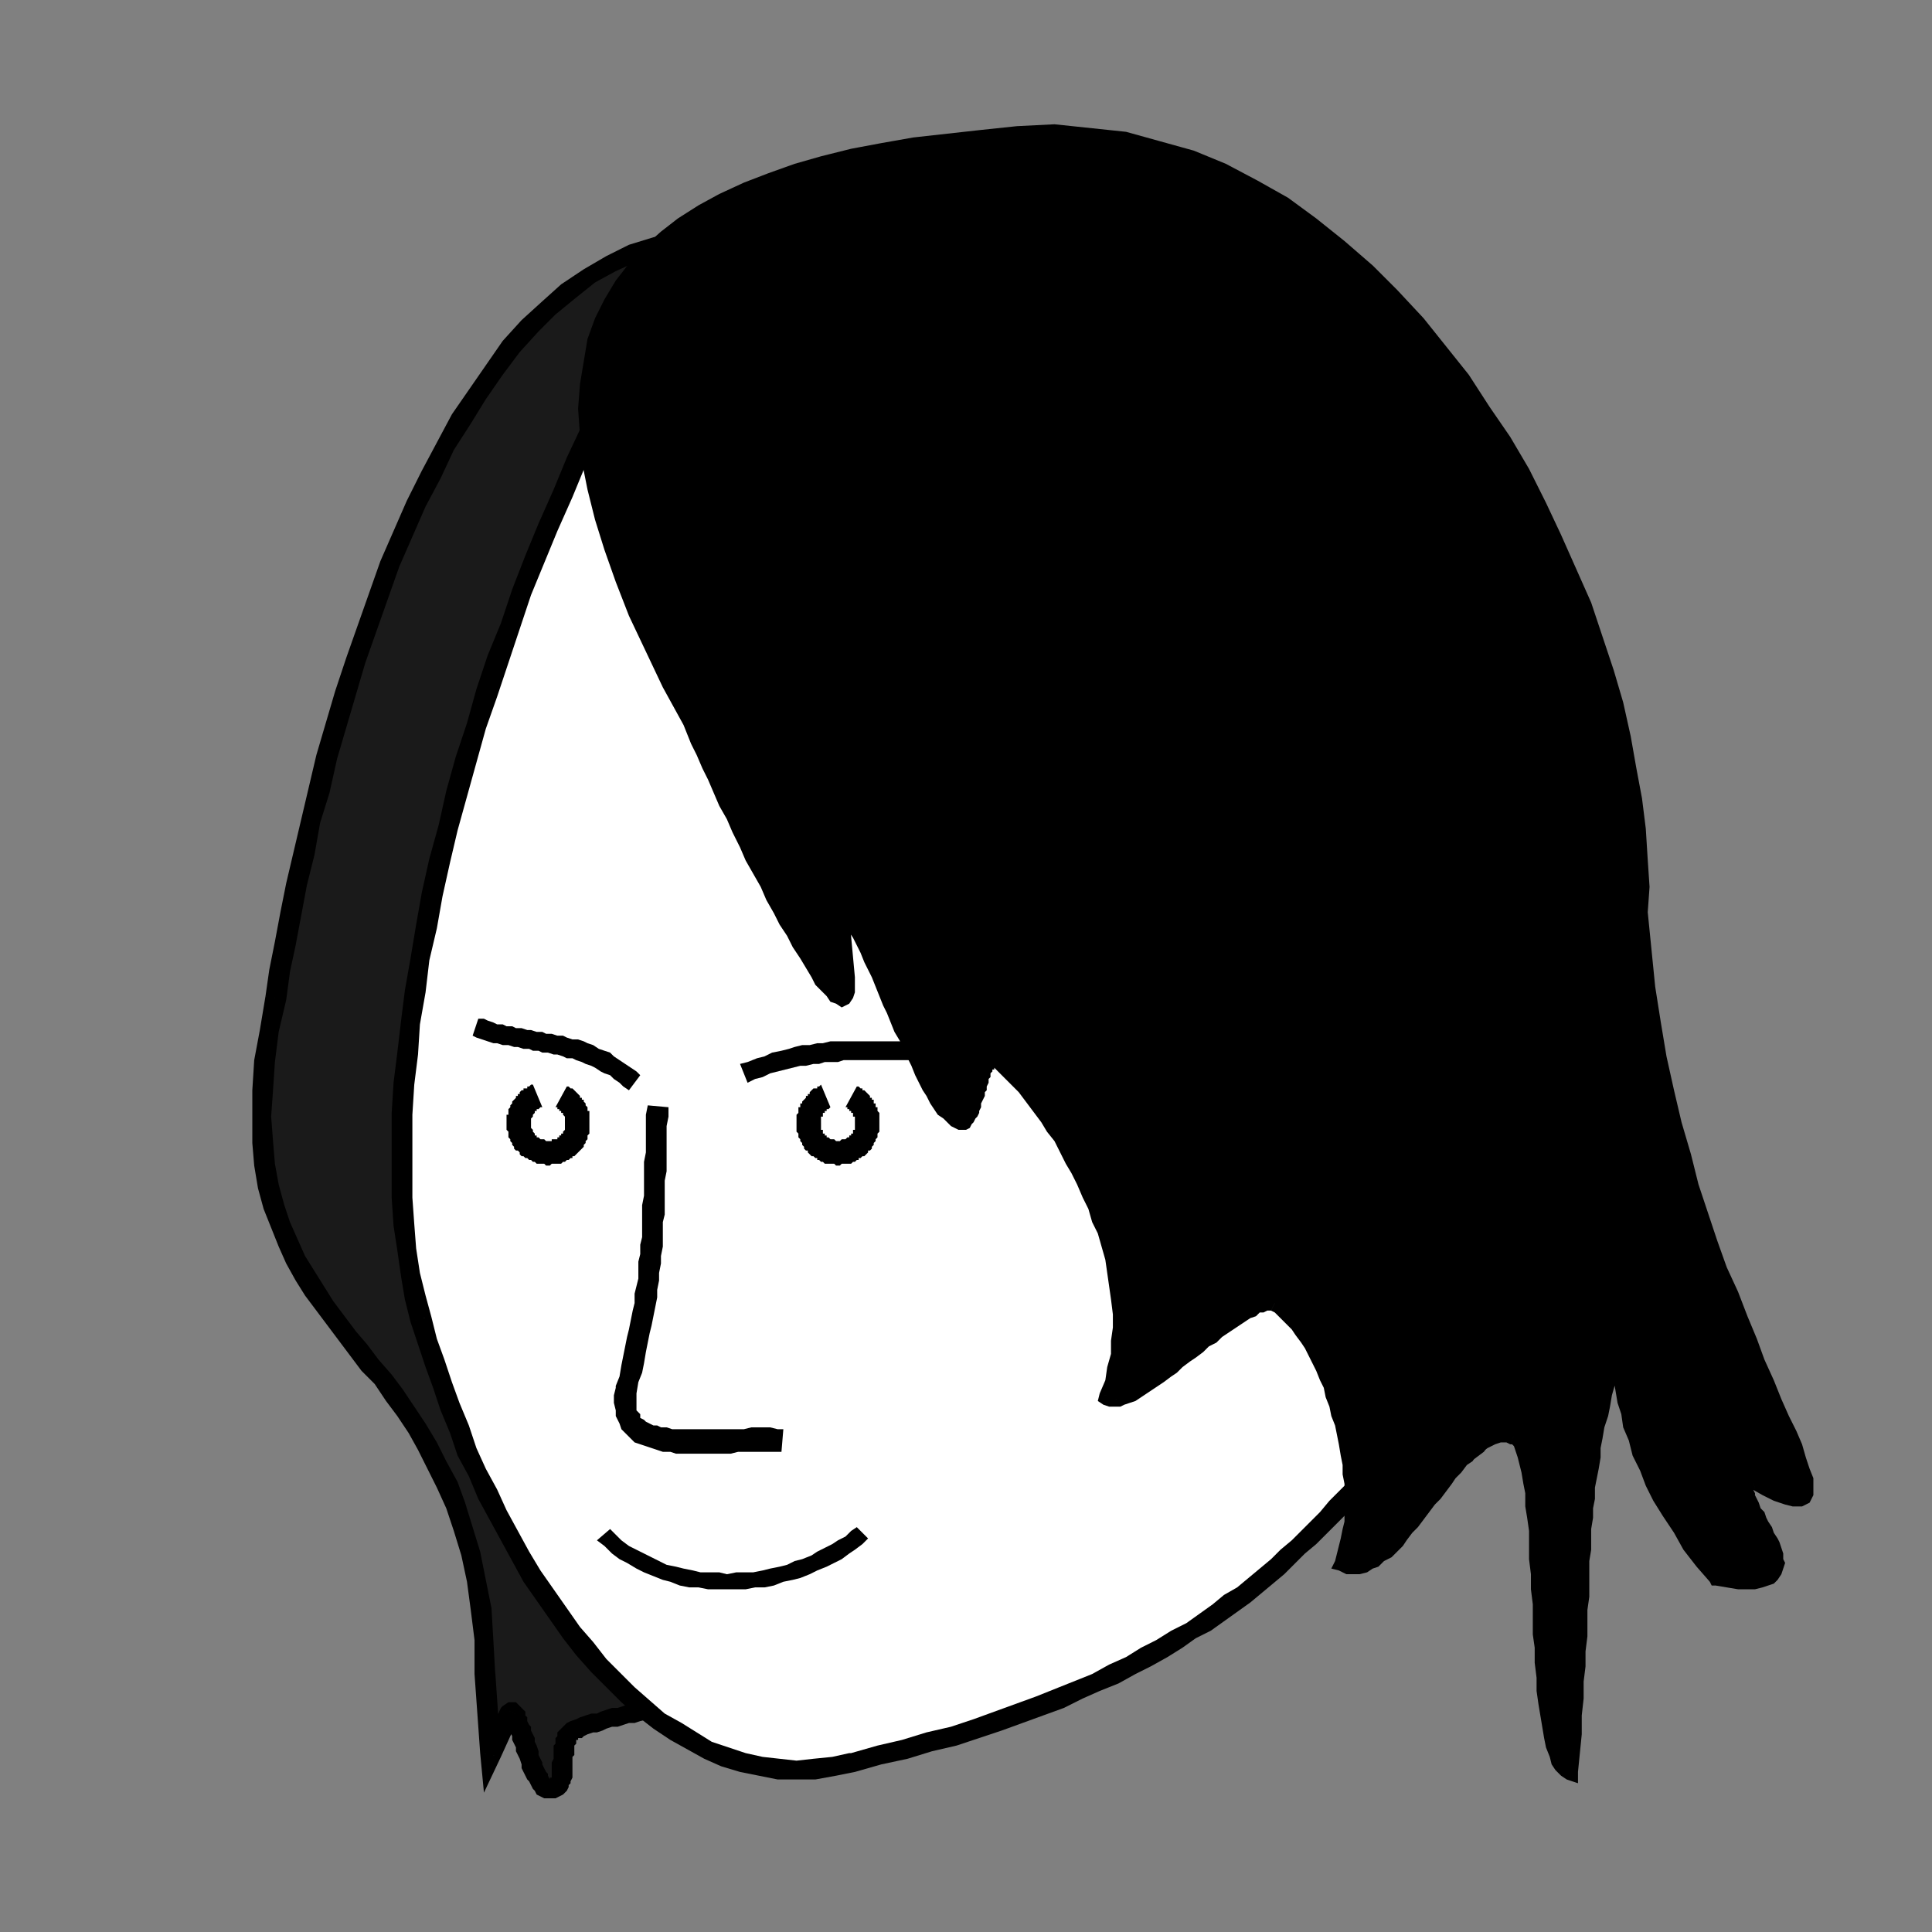
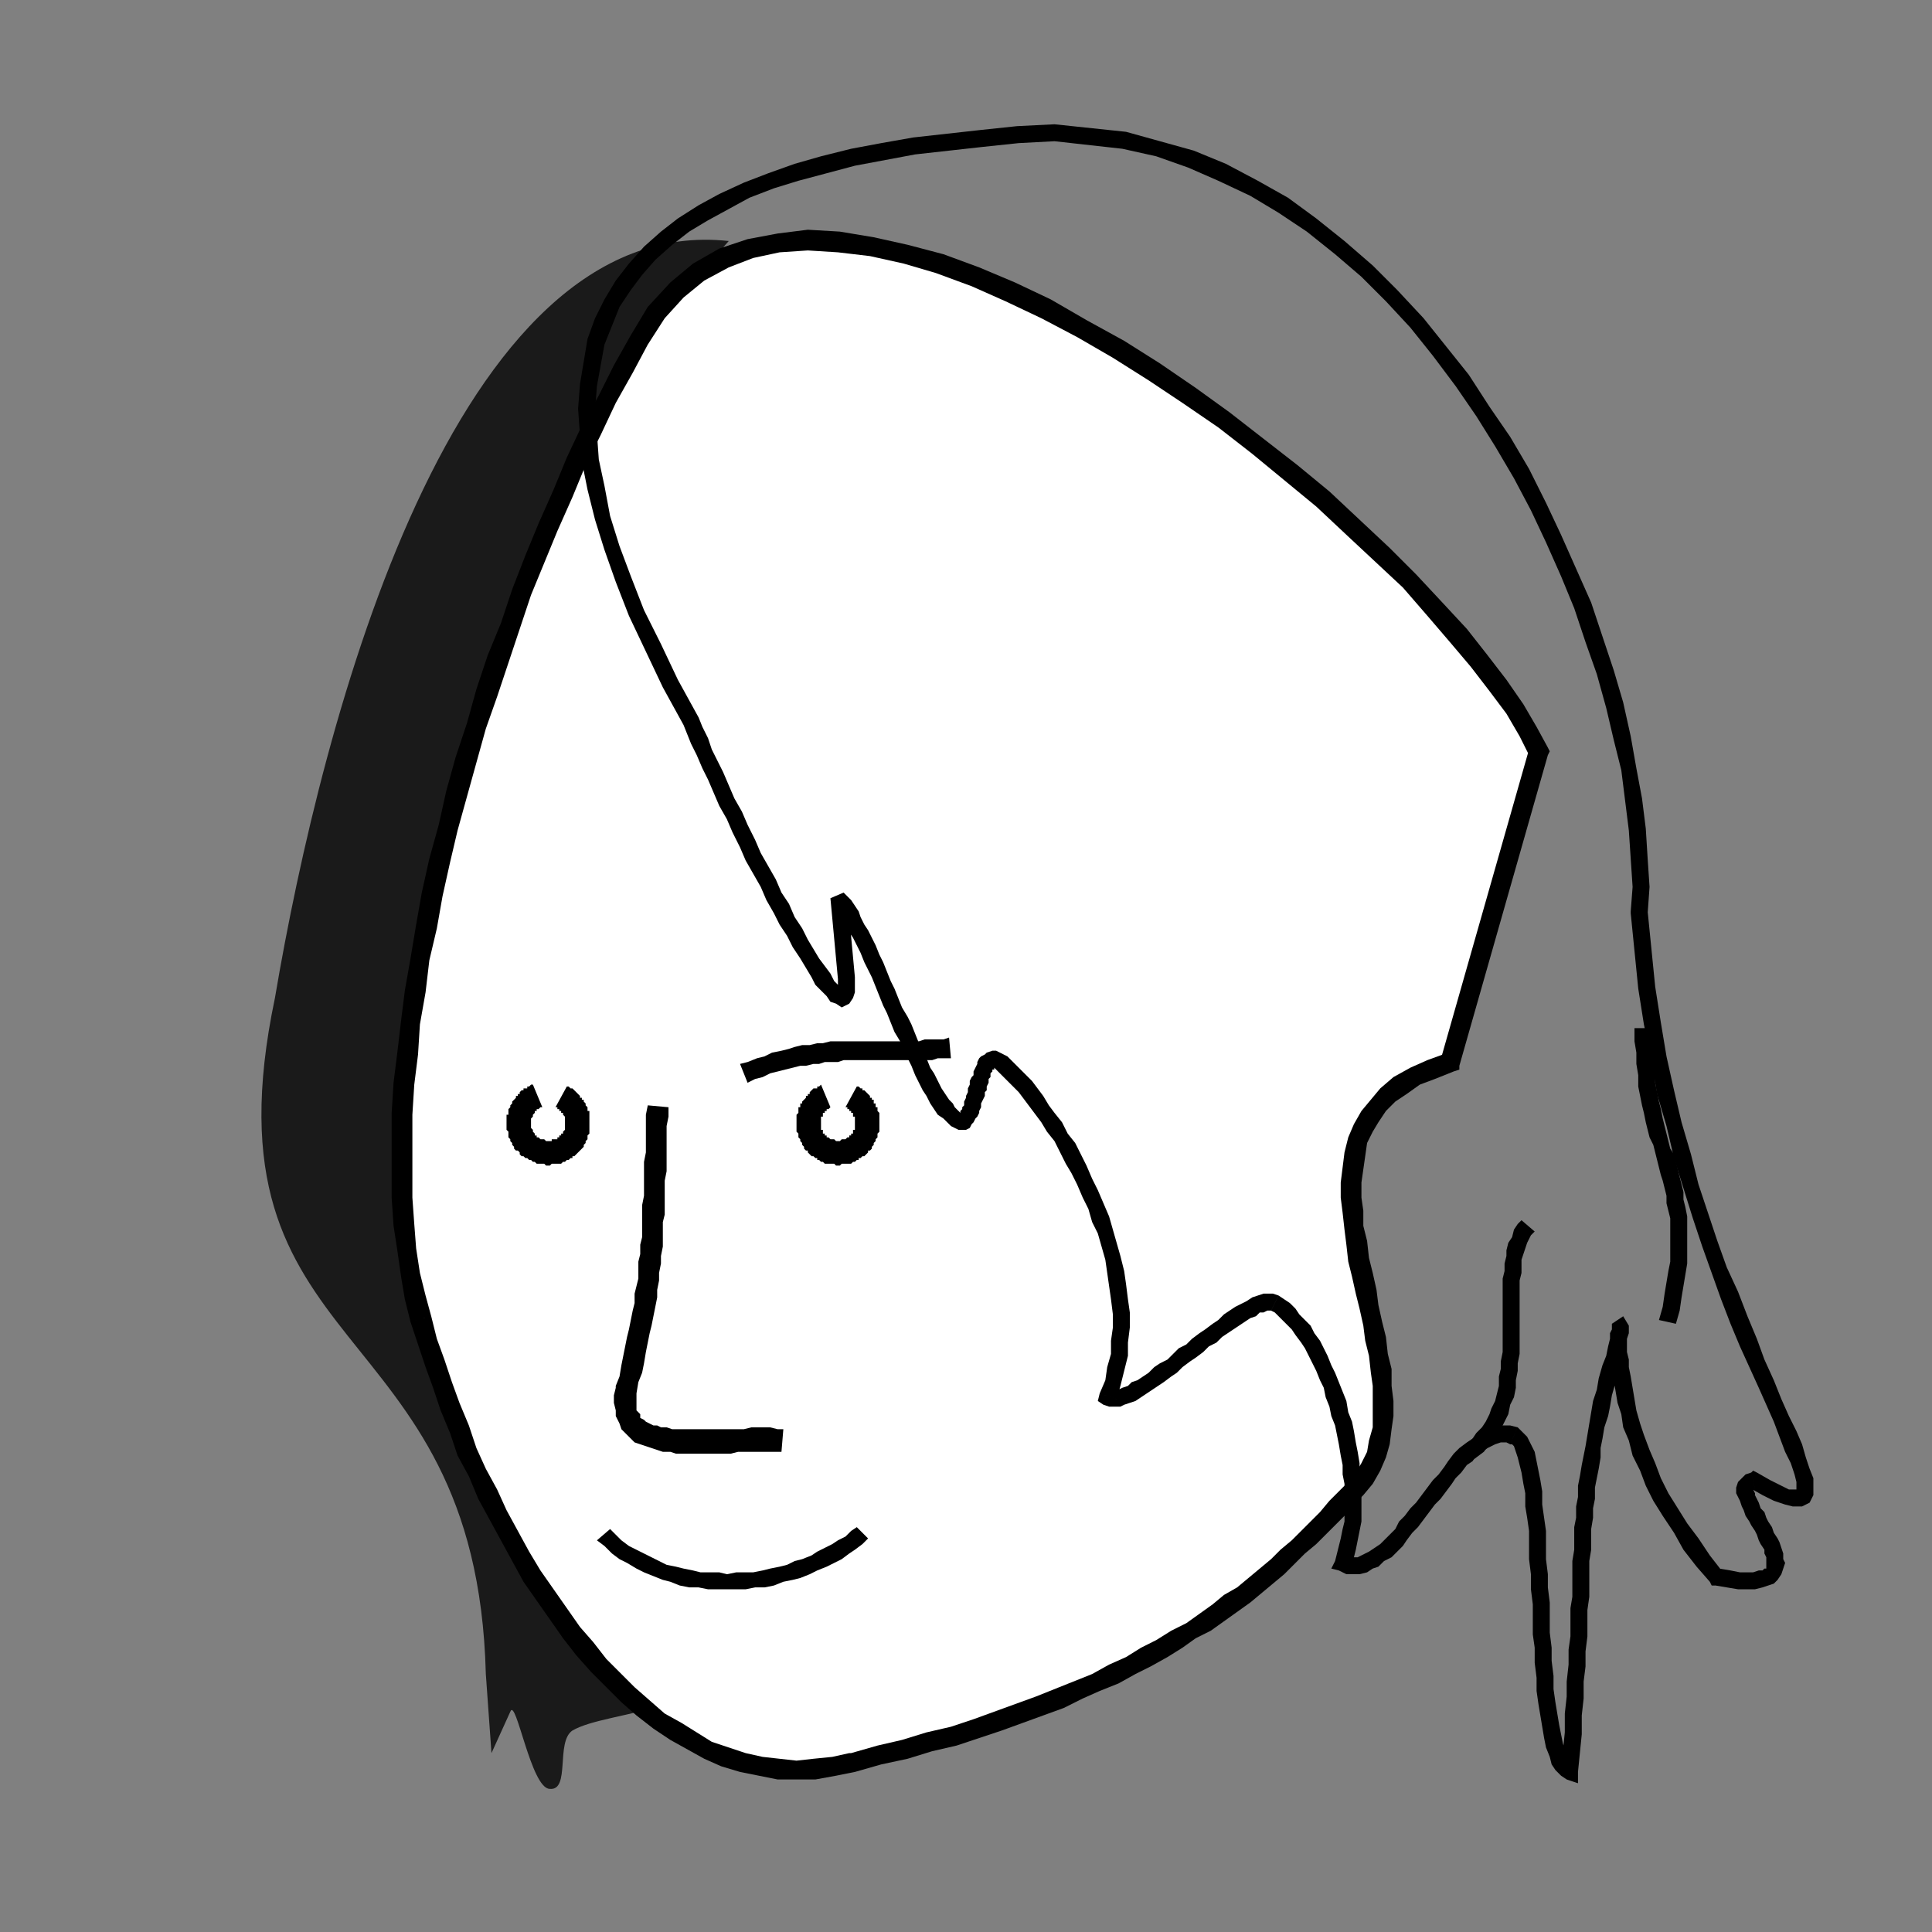
<svg xmlns="http://www.w3.org/2000/svg" xml:space="preserve" width="68px" height="68px" version="1.0" shape-rendering="geometricPrecision" text-rendering="geometricPrecision" image-rendering="optimizeQuality" fill-rule="evenodd" clip-rule="evenodd" viewBox="0 0 10.26 10.26">
  <rect x="0" y="0" width="10.26" height="10.26" fill="#808080" stroke="none" />
  <g id="Layer_x0020_1">
    <g id="_2254110795296">
      <g>
        <path id="Hair_B" fill="#1A1A1A" d="M3.87 1.28c-1.46,-0.16 -2.16,2.54 -2.41,4.02 -0.41,1.95 1.07,1.64 1.12,3.59l0.03 0.42 0.1 -0.22c0.03,-0.08 0.11,0.41 0.21,0.41 0.11,0.01 0.03,-0.25 0.12,-0.31 0.19,-0.11 0.76,-0.08 0.66,-0.43 -1.99,-3.57 -0.82,-4.54 0.03,-7.32l0.14 -0.16z" />
-         <path id="_1" fill="black" fill-rule="nonzero" d="M1.52 5.31l-0.11 -0.02 0 0 0.02 -0.14 0.03 -0.15 0.03 -0.16 0.03 -0.15 0.04 -0.17 0.04 -0.17 0.04 -0.17 0.04 -0.17 0.05 -0.17 0.05 -0.17 0.06 -0.18 0.06 -0.17 0.06 -0.17 0.06 -0.17 0.07 -0.16 0.07 -0.16 0.08 -0.16 0.08 -0.15 0.08 -0.15 0.09 -0.13 0.09 -0.13 0.09 -0.13 0.1 -0.11 0.11 -0.1 0.1 -0.09 0.12 -0.08 0.12 -0.07 0.12 -0.06 0.13 -0.04 0.13 -0.03 0.14 -0.01 0.14 0.01 -0.01 0.1 -0.13 -0.01 -0.12 0.01 -0.12 0.02 -0.12 0.04 -0.11 0.05 -0.11 0.06 -0.1 0.08 -0.11 0.09 -0.09 0.09 -0.1 0.11 -0.09 0.12 -0.09 0.13 -0.08 0.13 -0.09 0.14 -0.07 0.15 -0.08 0.15 -0.07 0.16 -0.07 0.16 -0.06 0.17 -0.06 0.17 -0.06 0.17 -0.05 0.17 -0.05 0.17 -0.05 0.17 -0.04 0.18 -0.05 0.16 -0.03 0.17 -0.04 0.16 -0.03 0.16 -0.03 0.16 -0.03 0.14 -0.02 0.15 0 0zm0 0l0 0 0 0 0 0zm1.11 3.57l-0.11 0.01 0 0 0 -0.18 -0.02 -0.16 -0.02 -0.15 -0.03 -0.14 -0.04 -0.13 -0.04 -0.12 -0.05 -0.11 -0.05 -0.1 -0.05 -0.1 -0.05 -0.09 -0.06 -0.09 -0.06 -0.08 -0.06 -0.09 -0.07 -0.07 -0.06 -0.08 -0.06 -0.08 -0.06 -0.08 -0.06 -0.08 -0.06 -0.08 -0.05 -0.08 -0.05 -0.09 -0.04 -0.09 -0.04 -0.1 -0.04 -0.1 -0.03 -0.11 -0.02 -0.12 -0.01 -0.12 0 -0.14 0 -0.14 0.01 -0.16 0.03 -0.16 0.03 -0.18 0.11 0.02 -0.04 0.17 -0.02 0.16 -0.01 0.15 -0.01 0.14 0.01 0.13 0.01 0.12 0.02 0.11 0.03 0.11 0.03 0.09 0.04 0.09 0.04 0.09 0.05 0.08 0.05 0.08 0.05 0.08 0.06 0.08 0.06 0.08 0.06 0.07 0.06 0.08 0.07 0.08 0.06 0.08 0.06 0.09 0.06 0.09 0.06 0.1 0.05 0.1 0.06 0.11 0.04 0.11 0.04 0.13 0.04 0.13 0.03 0.15 0.03 0.15 0.01 0.17 0.01 0.18 0 -0.01zm-0.11 0.01l0 0 0 0 0 0zm0.03 0.42l-0.03 -0.42 0.11 -0.01 0.03 0.43 0 0.02 -0.11 -0.02zm0.11 0.02l-0.09 0.19 -0.02 -0.21 0.11 0.02zm0.1 -0.22l-0.1 0.22 -0.1 -0.04 0.1 -0.22 0 0 0.1 0.04zm0.16 0.35l0 0.09 0 0 -0.03 0 -0.02 -0.01 -0.02 -0.01 -0.01 -0.02 -0.01 -0.01 -0.01 -0.02 -0.01 -0.02 -0.01 -0.01 -0.01 -0.02 -0.01 -0.02 -0.01 -0.02 0 -0.02 -0.01 -0.03 -0.01 -0.02 -0.01 -0.02 0 -0.02 -0.01 -0.02 -0.01 -0.02 0 -0.02 -0.01 -0.02 0 -0.02 -0.01 -0.01 0 -0.02 -0.01 -0.01 0 -0.01 -0.01 -0.01 0 0 0 0 0.02 0.01 0.03 0 0.02 -0.01 0.01 -0.01 -0.1 -0.04 0.01 -0.01 0.03 -0.02 0.04 0 0.02 0.02 0.01 0.01 0.01 0.01 0.01 0.01 0 0.02 0.01 0.01 0 0.02 0.01 0.02 0.01 0.01 0 0.02 0.01 0.02 0.01 0.02 0 0.02 0.01 0.02 0.01 0.03 0 0.02 0.01 0.02 0.01 0.02 0 0.01 0.01 0.02 0.01 0.02 0.01 0.01 0 0.01 0.01 0.02 0.01 0 0 0.01 0 0 0 0 -0.01 0 0 0zm0.09 -0.31l0.06 0.08 0 0 0 0.01 0 0 -0.01 0 0 0 0 0.01 0 0.01 -0.01 0.01 0 0.01 0 0.01 0 0.01 0 0.01 0 0.01 -0.01 0.01 0 0.02 0 0.01 0 0.01 0 0.02 0 0.01 0 0.01 0 0.02 0 0.01 -0.01 0.02 0 0.01 -0.01 0.01 0 0.01 -0.01 0.02 -0.01 0.01 -0.01 0.01 -0.02 0.01 -0.02 0.01 -0.01 0 -0.02 0 0 -0.09 0 0 0 0 0 0 0 0 0 0 0 0 0 -0.01 0 0 0 -0.01 0.01 0 0 -0.01 0 -0.01 0 -0.01 0 -0.02 0 -0.01 0 -0.01 0 -0.01 0.01 -0.02 0 -0.01 0 -0.02 0 -0.01 0 -0.01 0 -0.02 0.01 -0.01 0 -0.02 0 -0.01 0.01 -0.01 0 -0.02 0.01 -0.01 0.01 -0.01 0.02 -0.02 0.01 -0.01 0 0zm0.64 -0.37l0.1 -0.04 0 0.01 0.01 0.03 0.01 0.04 0 0.03 -0.01 0.03 -0.01 0.03 -0.01 0.03 -0.01 0.03 -0.02 0.02 -0.02 0.02 -0.03 0.02 -0.02 0.02 -0.03 0.01 -0.02 0.02 -0.03 0.01 -0.03 0.01 -0.03 0.01 -0.03 0.01 -0.03 0.01 -0.04 0.01 -0.03 0.01 -0.03 0 -0.03 0.01 -0.03 0.01 -0.03 0 -0.03 0.01 -0.02 0.01 -0.03 0.01 -0.02 0 -0.03 0.01 -0.02 0.01 -0.01 0.01 -0.02 0 -0.06 -0.08 0.02 -0.01 0.03 -0.01 0.02 -0.01 0.03 -0.01 0.03 -0.01 0.03 0 0.02 -0.01 0.03 -0.01 0.03 -0.01 0.03 0 0.03 -0.01 0.03 -0.01 0.03 0 0.03 -0.01 0.03 -0.01 0.03 -0.01 0.03 -0.01 0.02 -0.01 0.02 -0.01 0.03 -0.01 0.02 -0.01 0.01 -0.01 0.02 -0.02 0.01 -0.01 0.01 -0.01 0.01 -0.02 0.01 -0.02 0.01 -0.01 0 -0.02 0 -0.03 0 -0.02 -0.01 -0.03 0 0.01zm0.1 -0.04l0 0 0 0.01 0 -0.01zm-0.06 -7.33l0.08 0.06 0.01 -0.02 -0.08 0.26 -0.08 0.24 -0.08 0.24 -0.09 0.23 -0.08 0.22 -0.08 0.22 -0.08 0.2 -0.07 0.21 -0.07 0.2 -0.07 0.19 -0.07 0.19 -0.06 0.2 -0.05 0.19 -0.05 0.19 -0.04 0.19 -0.03 0.19 -0.02 0.19 -0.02 0.2 0 0.2 0 0.2 0.02 0.21 0.03 0.22 0.04 0.23 0.05 0.23 0.06 0.24 0.08 0.25 0.1 0.26 0.11 0.28 0.12 0.28 0.14 0.3 0.16 0.31 0.18 0.33 -0.1 0.04 -0.18 -0.33 -0.16 -0.31 -0.14 -0.3 -0.13 -0.29 -0.11 -0.28 -0.09 -0.26 -0.08 -0.26 -0.07 -0.24 -0.05 -0.24 -0.04 -0.23 -0.03 -0.22 -0.01 -0.21 -0.01 -0.21 0.01 -0.21 0.01 -0.2 0.03 -0.2 0.03 -0.19 0.04 -0.19 0.05 -0.2 0.05 -0.19 0.06 -0.19 0.06 -0.2 0.07 -0.19 0.07 -0.2 0.08 -0.21 0.08 -0.21 0.08 -0.21 0.08 -0.22 0.08 -0.23 0.08 -0.23 0.09 -0.25 0.08 -0.25 0.01 -0.02zm-0.01 0.02l0 -0.01 0.01 -0.01 -0.01 0.02zm0.23 -0.12l-0.14 0.16 -0.08 -0.06 0.14 -0.16 0.05 -0.02 0.03 0.08zm-0.03 -0.08l0.1 0.01 -0.07 0.07 -0.03 -0.08z" />
      </g>
      <g>
        <path id="Face" fill="white" d="M3.39 1.8c-0.92,1.67 -1.51,3.99 -1.15,5.21 0.35,1.22 1.2,2.66 2.29,2.35 1.53,-0.35 2.16,-0.9 2.67,-1.45 0.53,-0.58 -0.65,-1.93 0.5,-2.27l0.47 -1.65c-0.51,-1.12 -3.85,-3.85 -4.78,-2.19z" />
        <path id="_1_0" fill="black" fill-rule="nonzero" d="M2.29 6.99l-0.11 0.03 0 0 -0.03 -0.12 -0.02 -0.12 -0.02 -0.14 -0.02 -0.13 -0.01 -0.15 0 -0.14 0 -0.15 0 -0.16 0.01 -0.16 0.02 -0.16 0.02 -0.17 0.02 -0.16 0.03 -0.17 0.03 -0.18 0.03 -0.17 0.04 -0.18 0.05 -0.18 0.04 -0.18 0.05 -0.18 0.06 -0.18 0.05 -0.18 0.06 -0.18 0.07 -0.17 0.06 -0.18 0.07 -0.18 0.07 -0.17 0.08 -0.18 0.07 -0.17 0.08 -0.17 0.09 -0.16 0.08 -0.16 0.09 -0.16 0.09 0.05 -0.08 0.15 -0.09 0.16 -0.08 0.17 -0.08 0.16 -0.07 0.17 -0.08 0.18 -0.07 0.17 -0.07 0.17 -0.06 0.18 -0.06 0.18 -0.06 0.18 -0.06 0.17 -0.05 0.18 -0.05 0.18 -0.05 0.18 -0.04 0.17 -0.04 0.18 -0.03 0.17 -0.04 0.17 -0.02 0.17 -0.03 0.17 -0.01 0.16 -0.02 0.16 -0.01 0.16 0 0.15 0 0.15 0 0.14 0.01 0.14 0.01 0.13 0.02 0.13 0.03 0.12 0.03 0.11 0 0zm2.23 2.32l0.02 0.1 0 0 -0.1 0.02 -0.11 0.02 -0.1 0 -0.1 0 -0.1 -0.02 -0.1 -0.02 -0.1 -0.03 -0.09 -0.04 -0.09 -0.05 -0.09 -0.05 -0.09 -0.06 -0.09 -0.07 -0.08 -0.07 -0.08 -0.08 -0.08 -0.08 -0.08 -0.09 -0.07 -0.09 -0.07 -0.1 -0.07 -0.1 -0.07 -0.1 -0.06 -0.11 -0.06 -0.11 -0.06 -0.11 -0.06 -0.11 -0.05 -0.12 -0.06 -0.11 -0.04 -0.12 -0.05 -0.12 -0.04 -0.12 -0.04 -0.11 -0.04 -0.12 -0.04 -0.12 0.11 -0.03 0.03 0.12 0.04 0.11 0.04 0.12 0.04 0.11 0.05 0.12 0.04 0.12 0.05 0.11 0.06 0.11 0.05 0.11 0.06 0.11 0.06 0.11 0.06 0.1 0.07 0.1 0.07 0.1 0.07 0.1 0.07 0.08 0.07 0.09 0.08 0.08 0.07 0.07 0.08 0.07 0.08 0.07 0.09 0.05 0.08 0.05 0.08 0.05 0.09 0.03 0.09 0.03 0.09 0.02 0.09 0.01 0.09 0.01 0.09 -0.01 0.1 -0.01 0.09 -0.02 0.01 0zm-0.01 0l0 0 0.01 0 -0.01 0zm2.65 -1.44l0.08 0.07 0 0 -0.05 0.05 -0.05 0.06 -0.05 0.05 -0.05 0.05 -0.05 0.05 -0.06 0.05 -0.05 0.05 -0.06 0.06 -0.06 0.05 -0.06 0.05 -0.06 0.05 -0.07 0.05 -0.07 0.05 -0.07 0.05 -0.08 0.04 -0.07 0.05 -0.08 0.05 -0.09 0.05 -0.08 0.04 -0.09 0.05 -0.1 0.04 -0.09 0.04 -0.1 0.05 -0.11 0.04 -0.11 0.04 -0.11 0.04 -0.12 0.04 -0.12 0.04 -0.13 0.03 -0.13 0.04 -0.14 0.03 -0.14 0.04 -0.02 -0.1 0.14 -0.04 0.13 -0.03 0.13 -0.04 0.13 -0.03 0.12 -0.04 0.11 -0.04 0.11 -0.04 0.11 -0.04 0.1 -0.04 0.1 -0.04 0.1 -0.04 0.09 -0.05 0.09 -0.04 0.08 -0.05 0.08 -0.04 0.08 -0.05 0.08 -0.04 0.07 -0.05 0.07 -0.05 0.06 -0.05 0.07 -0.04 0.06 -0.05 0.06 -0.05 0.06 -0.05 0.05 -0.05 0.06 -0.05 0.05 -0.05 0.05 -0.05 0.05 -0.05 0.05 -0.06 0.05 -0.05 0.05 -0.05 0 0zm0.49 -2.24l0.1 0.03 -0.03 0.03 -0.1 0.04 -0.08 0.03 -0.07 0.05 -0.06 0.04 -0.05 0.05 -0.04 0.06 -0.03 0.05 -0.03 0.06 -0.01 0.07 -0.01 0.07 -0.01 0.07 0 0.08 0.01 0.07 0 0.08 0.02 0.08 0.01 0.09 0.02 0.08 0.02 0.09 0.01 0.08 0.02 0.09 0.02 0.08 0.01 0.09 0.02 0.08 0 0.09 0.01 0.08 0 0.08 -0.01 0.07 -0.01 0.08 -0.02 0.07 -0.03 0.07 -0.04 0.07 -0.05 0.06 -0.08 -0.07 0.04 -0.05 0.03 -0.05 0.03 -0.06 0.01 -0.06 0.02 -0.07 0 -0.07 0 -0.07 0 -0.08 -0.01 -0.07 -0.01 -0.09 -0.02 -0.08 -0.01 -0.08 -0.02 -0.09 -0.02 -0.08 -0.02 -0.09 -0.02 -0.08 -0.01 -0.09 -0.01 -0.08 -0.01 -0.09 -0.01 -0.08 0 -0.08 0.01 -0.08 0.01 -0.08 0.02 -0.08 0.03 -0.07 0.04 -0.07 0.05 -0.06 0.05 -0.06 0.07 -0.06 0.09 -0.05 0.09 -0.04 0.11 -0.04 -0.04 0.04zm0.1 0.03l0 0.02 -0.03 0.01 0.03 -0.03zm0.47 -1.65l-0.47 1.65 -0.1 -0.03 0.47 -1.65 0.1 -0.01 0 0.04zm0 -0.04l0.01 0.02 -0.01 0.02 0 -0.04zm-4.78 -2.14l-0.09 -0.05 0 0 0.09 -0.15 0.12 -0.13 0.12 -0.1 0.14 -0.08 0.15 -0.05 0.16 -0.03 0.16 -0.02 0.17 0.01 0.18 0.03 0.18 0.04 0.19 0.05 0.19 0.07 0.19 0.08 0.19 0.09 0.19 0.11 0.2 0.11 0.19 0.12 0.19 0.13 0.18 0.13 0.18 0.14 0.18 0.14 0.17 0.14 0.16 0.15 0.16 0.15 0.14 0.14 0.14 0.15 0.13 0.14 0.11 0.14 0.1 0.13 0.09 0.13 0.07 0.12 0.06 0.11 -0.1 0.04 -0.05 -0.1 -0.07 -0.12 -0.09 -0.12 -0.1 -0.13 -0.11 -0.13 -0.12 -0.14 -0.13 -0.15 -0.15 -0.14 -0.15 -0.14 -0.16 -0.15 -0.17 -0.14 -0.17 -0.14 -0.18 -0.14 -0.19 -0.13 -0.18 -0.12 -0.19 -0.12 -0.19 -0.11 -0.19 -0.1 -0.19 -0.09 -0.18 -0.08 -0.19 -0.07 -0.17 -0.05 -0.18 -0.04 -0.17 -0.02 -0.16 -0.01 -0.15 0.01 -0.14 0.03 -0.13 0.05 -0.13 0.07 -0.11 0.09 -0.1 0.11 -0.09 0.14 0 0z" />
      </g>
      <g>
        <polygon fill="black" fill-rule="nonzero" points="8.68,5.46 8.77,5.46 8.77,5.53 8.78,5.59 8.78,5.65 8.79,5.7 8.79,5.75 8.8,5.8 8.81,5.85 8.82,5.89 8.83,5.94 8.84,5.98 8.85,6.02 8.86,6.06 8.87,6.1 8.89,6.13 8.9,6.17 8.91,6.21 8.92,6.25 8.93,6.29 8.94,6.33 8.94,6.37 8.95,6.41 8.96,6.46 8.96,6.5 8.96,6.55 8.96,6.6 8.96,6.65 8.96,6.71 8.95,6.77 8.94,6.83 8.93,6.89 8.92,6.96 8.9,7.03 8.81,7.01 8.83,6.94 8.84,6.87 8.85,6.81 8.86,6.75 8.87,6.7 8.87,6.65 8.87,6.6 8.87,6.55 8.87,6.51 8.87,6.47 8.86,6.43 8.85,6.39 8.85,6.35 8.84,6.31 8.83,6.27 8.82,6.24 8.81,6.2 8.8,6.16 8.79,6.12 8.78,6.08 8.76,6.04 8.75,6 8.74,5.96 8.73,5.91 8.72,5.87 8.71,5.82 8.7,5.77 8.7,5.71 8.69,5.65 8.69,5.59 8.68,5.53 " />
      </g>
      <g>
-         <path fill="black" d="M8.55 7.27c-0.19,0.7 -0.12,0.99 -0.21,2.14 -0.23,-0.09 -0.09,-1.7 -0.3,-1.78 -0.3,-0.13 -0.62,0.8 -0.91,0.67 0.17,-0.42 -0.08,-1.23 -0.36,-1.38 -0.15,-0.08 -0.74,0.58 -0.88,0.5 0.28,-0.78 -0.42,-1.68 -0.59,-1.79 -0.12,-0.08 -0.11,0.4 -0.22,0.32 -0.19,-0.15 -0.47,-1.01 -0.63,-1.18l0.05 0.42c0.05,0.49 -0.61,-0.84 -0.83,-1.36 -1.22,-2.17 -0.32,-2.96 1.73,-3.11 2.1,-0.16 3.4,2.68 3.31,4.13 0.15,2.17 1.43,3.49 0.6,3.01 -0.21,0.05 0.5,0.64 -0.19,0.52 -0.81,-0.95 -0.39,-1.76 -0.57,-1.11z" />
        <path id="_1_1" fill="black" fill-rule="nonzero" d="M8.32 9.45l0.03 -0.08 -0.06 0.04 0.01 -0.11 0.01 -0.1 0 -0.1 0.01 -0.09 0 -0.08 0.01 -0.09 0 -0.08 0.01 -0.07 0 -0.08 0 -0.07 0.01 -0.06 0 -0.07 0 -0.06 0 -0.06 0.01 -0.06 0 -0.06 0 -0.06 0.01 -0.05 0 -0.06 0.01 -0.05 0 -0.06 0.01 -0.05 0.01 -0.06 0.01 -0.05 0.01 -0.05 0.01 -0.06 0.01 -0.06 0.01 -0.06 0.01 -0.06 0.02 -0.06 0.01 -0.06 0.02 -0.07 0.09 0.03 -0.02 0.06 -0.02 0.07 -0.01 0.06 -0.01 0.05 -0.02 0.06 -0.01 0.06 -0.01 0.05 0 0.05 -0.01 0.06 -0.01 0.05 -0.01 0.05 0 0.06 -0.01 0.05 0 0.05 -0.01 0.06 0 0.05 0 0.06 -0.01 0.06 0 0.06 0 0.06 0 0.07 -0.01 0.07 0 0.07 0 0.07 -0.01 0.08 0 0.08 -0.01 0.08 0 0.09 -0.01 0.09 0 0.1 -0.01 0.1 -0.01 0.1 -0.06 0.04zm0.06 -0.04l0 0.06 -0.06 -0.02 0.06 -0.04zm-0.36 -1.74l0.04 -0.09 0 0 0.03 0.03 0.02 0.02 0.02 0.04 0.02 0.04 0.01 0.05 0.01 0.05 0.01 0.05 0.01 0.06 0 0.07 0.01 0.07 0.01 0.07 0 0.07 0 0.08 0.01 0.08 0 0.07 0.01 0.08 0 0.08 0 0.08 0.01 0.08 0 0.07 0.01 0.08 0 0.07 0.01 0.07 0.01 0.06 0.01 0.06 0.01 0.05 0.01 0.05 0.01 0.03 0.01 0.04 0.02 0.02 0.01 0.01 0 0.01 -0.03 0.08 -0.03 -0.02 -0.03 -0.03 -0.02 -0.03 -0.01 -0.04 -0.02 -0.05 -0.01 -0.05 -0.01 -0.06 -0.01 -0.06 -0.01 -0.06 -0.01 -0.07 0 -0.07 -0.01 -0.08 0 -0.08 -0.01 -0.07 0 -0.08 0 -0.08 -0.01 -0.08 0 -0.08 -0.01 -0.08 0 -0.07 0 -0.08 -0.01 -0.07 -0.01 -0.06 0 -0.07 -0.01 -0.05 -0.01 -0.06 -0.01 -0.04 -0.01 -0.04 -0.01 -0.03 -0.01 -0.03 -0.01 -0.01 -0.01 0 0 0zm-0.93 0.62l0.08 0.03 -0.02 -0.06 0.02 0.01 0.02 0 0.02 0 0.02 -0.01 0.02 -0.01 0.02 -0.01 0.03 -0.02 0.03 -0.02 0.02 -0.02 0.03 -0.03 0.03 -0.03 0.02 -0.04 0.03 -0.03 0.03 -0.04 0.03 -0.03 0.03 -0.04 0.03 -0.04 0.03 -0.04 0.03 -0.03 0.03 -0.04 0.02 -0.03 0.03 -0.04 0.03 -0.03 0.04 -0.03 0.03 -0.02 0.03 -0.02 0.03 -0.02 0.03 -0.02 0.04 -0.01 0.04 0 0.03 0 0.04 0.01 -0.04 0.09 -0.02 -0.01 -0.01 0 -0.02 0 -0.03 0.01 -0.02 0.01 -0.02 0.01 -0.03 0.02 -0.03 0.02 -0.02 0.03 -0.03 0.02 -0.03 0.04 -0.03 0.03 -0.02 0.03 -0.03 0.04 -0.03 0.04 -0.03 0.03 -0.03 0.04 -0.03 0.04 -0.03 0.04 -0.03 0.03 -0.03 0.04 -0.02 0.03 -0.03 0.03 -0.03 0.03 -0.04 0.02 -0.03 0.03 -0.03 0.01 -0.03 0.02 -0.04 0.01 -0.03 0 -0.04 0 -0.04 -0.02 -0.02 -0.05zm0.02 0.05l-0.04 -0.01 0.02 -0.04 0.02 0.05zm-0.36 -1.38l0.04 -0.08 0 0 0.03 0.02 0.03 0.02 0.03 0.03 0.02 0.03 0.03 0.03 0.03 0.03 0.02 0.04 0.03 0.04 0.02 0.04 0.02 0.04 0.02 0.05 0.02 0.04 0.02 0.05 0.02 0.05 0.02 0.05 0.01 0.06 0.02 0.05 0.01 0.05 0.01 0.06 0.01 0.05 0.01 0.06 0 0.05 0.01 0.05 0 0.06 0 0.05 0 0.05 0 0.05 -0.01 0.05 -0.01 0.05 -0.01 0.05 -0.01 0.04 -0.02 0.05 -0.08 -0.03 0.01 -0.04 0.01 -0.04 0.01 -0.04 0.01 -0.05 0.01 -0.04 0 -0.05 0 -0.05 0 -0.05 0 -0.05 -0.01 -0.05 0 -0.05 -0.01 -0.05 -0.01 -0.06 -0.01 -0.05 -0.01 -0.05 -0.02 -0.05 -0.01 -0.05 -0.02 -0.05 -0.01 -0.05 -0.02 -0.04 -0.02 -0.05 -0.02 -0.04 -0.02 -0.04 -0.02 -0.04 -0.02 -0.03 -0.03 -0.04 -0.02 -0.03 -0.02 -0.02 -0.03 -0.03 -0.02 -0.02 -0.02 -0.02 -0.02 -0.01 0 0zm-0.91 0.44l0.09 0.03 -0.02 -0.05 0 0 0.01 0 0.01 0 0.01 0 0.02 -0.01 0.03 -0.01 0.02 -0.02 0.03 -0.01 0.03 -0.02 0.03 -0.02 0.03 -0.03 0.03 -0.02 0.04 -0.02 0.03 -0.03 0.03 -0.03 0.04 -0.02 0.03 -0.03 0.04 -0.03 0.03 -0.02 0.04 -0.03 0.03 -0.02 0.03 -0.03 0.03 -0.02 0.03 -0.02 0.04 -0.02 0.02 -0.01 0.03 -0.02 0.03 -0.01 0.03 -0.01 0.02 0 0.03 0 0.03 0.01 -0.04 0.08 -0.01 0 0 0 -0.01 0 -0.02 0.01 -0.02 0 -0.02 0.02 -0.03 0.01 -0.03 0.02 -0.03 0.02 -0.03 0.02 -0.03 0.02 -0.03 0.02 -0.03 0.03 -0.04 0.02 -0.03 0.03 -0.04 0.03 -0.03 0.02 -0.04 0.03 -0.03 0.03 -0.03 0.02 -0.04 0.03 -0.03 0.02 -0.03 0.02 -0.03 0.02 -0.03 0.02 -0.03 0.02 -0.03 0.01 -0.03 0.01 -0.02 0.01 -0.03 0 -0.03 0 -0.03 -0.01 -0.02 -0.06zm0.02 0.06l-0.03 -0.02 0.01 -0.04 0.02 0.06zm-0.58 -1.79l0.05 -0.07 0 0 0.02 0.01 0.02 0.02 0.02 0.02 0.03 0.03 0.03 0.03 0.03 0.03 0.03 0.04 0.03 0.04 0.03 0.05 0.03 0.04 0.04 0.05 0.03 0.06 0.04 0.05 0.03 0.06 0.03 0.06 0.03 0.07 0.03 0.06 0.03 0.07 0.03 0.07 0.02 0.07 0.02 0.07 0.02 0.07 0.02 0.08 0.01 0.07 0.01 0.08 0.01 0.07 0 0.08 -0.01 0.08 0 0.07 -0.02 0.08 -0.02 0.08 -0.02 0.07 -0.09 -0.03 0.03 -0.07 0.01 -0.07 0.02 -0.07 0 -0.07 0.01 -0.07 0 -0.07 -0.01 -0.08 -0.01 -0.07 -0.01 -0.07 -0.01 -0.07 -0.02 -0.07 -0.02 -0.07 -0.03 -0.06 -0.02 -0.07 -0.03 -0.06 -0.03 -0.07 -0.03 -0.06 -0.03 -0.05 -0.03 -0.06 -0.03 -0.06 -0.04 -0.05 -0.03 -0.05 -0.03 -0.04 -0.03 -0.04 -0.03 -0.04 -0.03 -0.04 -0.03 -0.03 -0.03 -0.03 -0.02 -0.02 -0.02 -0.02 -0.02 -0.02 -0.01 -0.01 0 0zm0.05 -0.07l0 0 -0.01 -0.01 0.01 0.01zm-0.28 0.38l0.05 -0.07 0 0 0.01 0 -0.01 0 0 0 0 0 -0.01 0 0.01 0 0 0 0 -0.01 0.01 -0.01 0 -0.01 0.01 -0.01 0 -0.02 0.01 -0.02 0 -0.01 0.01 -0.02 0 -0.02 0.01 -0.02 0 -0.02 0.01 -0.02 0.01 -0.01 0 -0.02 0.01 -0.02 0.01 -0.02 0 -0.01 0.01 -0.02 0.01 -0.01 0.02 -0.01 0.01 -0.01 0.03 -0.01 0.02 0 0.02 0.01 0.02 0.01 -0.05 0.07 -0.01 0 0.01 0 0 0 0 0 0 0 0 0 0 0.01 -0.01 0 0 0.01 -0.01 0.01 0 0.02 -0.01 0.01 0 0.02 -0.01 0.02 0 0.02 -0.01 0.01 0 0.02 -0.01 0.02 -0.01 0.02 0 0.02 -0.01 0.02 0 0.01 -0.01 0.02 -0.01 0.01 -0.01 0.02 -0.01 0.01 -0.01 0.02 -0.02 0.01 -0.02 0 -0.02 0 -0.02 -0.01 -0.02 -0.01 0 0zm0.05 -0.07l0 0 0.03 0.02 -0.03 -0.02zm-0.6 -1.15l-0.09 0.01 0.07 -0.03 0.02 0.02 0.02 0.02 0.02 0.03 0.02 0.03 0.01 0.03 0.02 0.04 0.02 0.03 0.02 0.04 0.02 0.04 0.02 0.05 0.02 0.04 0.02 0.05 0.02 0.05 0.02 0.04 0.02 0.05 0.02 0.05 0.03 0.05 0.02 0.04 0.02 0.05 0.02 0.05 0.02 0.04 0.02 0.04 0.02 0.05 0.02 0.03 0.02 0.04 0.02 0.04 0.02 0.03 0.02 0.03 0.02 0.02 0.01 0.02 0.02 0.02 0.01 0.01 -0.05 0.07 -0.02 -0.02 -0.02 -0.02 -0.03 -0.02 -0.02 -0.03 -0.02 -0.03 -0.02 -0.04 -0.02 -0.03 -0.02 -0.04 -0.02 -0.04 -0.02 -0.05 -0.02 -0.04 -0.02 -0.05 -0.02 -0.04 -0.03 -0.05 -0.02 -0.05 -0.02 -0.05 -0.02 -0.04 -0.02 -0.05 -0.02 -0.05 -0.02 -0.05 -0.02 -0.04 -0.02 -0.04 -0.02 -0.05 -0.02 -0.04 -0.02 -0.04 -0.02 -0.03 -0.02 -0.04 -0.01 -0.03 -0.02 -0.02 -0.01 -0.03 -0.02 -0.02 -0.01 -0.01 0.08 -0.04zm-0.05 0.44l-0.04 -0.43 0.09 -0.01 0.04 0.43 0 0 -0.09 0.01zm-0.82 -1.35l0.08 -0.04 0 0 0.02 0.05 0.03 0.06 0.02 0.06 0.03 0.06 0.03 0.06 0.03 0.07 0.03 0.07 0.04 0.07 0.03 0.07 0.04 0.08 0.03 0.07 0.04 0.07 0.04 0.07 0.03 0.07 0.04 0.06 0.03 0.07 0.04 0.06 0.03 0.06 0.03 0.05 0.03 0.05 0.03 0.04 0.03 0.04 0.02 0.04 0.02 0.02 0.02 0.02 0.01 0.01 0 0 -0.02 0 -0.01 0.01 0 -0.01 0 -0.02 0 -0.04 0.09 -0.01 0 0.04 0 0.04 -0.01 0.03 -0.02 0.03 -0.04 0.02 -0.03 -0.02 -0.03 -0.01 -0.02 -0.03 -0.03 -0.03 -0.03 -0.03 -0.02 -0.04 -0.03 -0.05 -0.03 -0.05 -0.04 -0.06 -0.03 -0.06 -0.04 -0.06 -0.03 -0.06 -0.04 -0.07 -0.03 -0.07 -0.04 -0.07 -0.04 -0.07 -0.03 -0.07 -0.04 -0.08 -0.03 -0.07 -0.04 -0.07 -0.03 -0.07 -0.03 -0.07 -0.03 -0.06 -0.03 -0.07 -0.03 -0.06 -0.02 -0.05 -0.02 -0.05 0 0zm0.08 -0.04l0 0 0 0 0 0zm1.69 -3.14l0.01 0.09 0 0 -0.19 0.02 -0.18 0.02 -0.18 0.02 -0.16 0.03 -0.16 0.03 -0.15 0.04 -0.15 0.04 -0.13 0.04 -0.13 0.05 -0.11 0.06 -0.11 0.06 -0.1 0.06 -0.09 0.07 -0.09 0.08 -0.07 0.08 -0.06 0.08 -0.06 0.09 -0.04 0.1 -0.04 0.1 -0.02 0.11 -0.02 0.11 -0.01 0.13 0.01 0.12 0.01 0.14 0.03 0.14 0.03 0.16 0.05 0.16 0.06 0.16 0.07 0.18 0.09 0.18 0.09 0.19 0.11 0.2 -0.08 0.04 -0.11 -0.2 -0.09 -0.19 -0.09 -0.19 -0.07 -0.18 -0.06 -0.17 -0.05 -0.16 -0.04 -0.16 -0.03 -0.15 -0.01 -0.14 -0.01 -0.14 0.01 -0.13 0.02 -0.12 0.02 -0.12 0.04 -0.11 0.05 -0.1 0.06 -0.1 0.07 -0.09 0.08 -0.09 0.09 -0.08 0.09 -0.07 0.11 -0.07 0.11 -0.06 0.13 -0.06 0.13 -0.05 0.14 -0.05 0.14 -0.04 0.16 -0.04 0.16 -0.03 0.17 -0.03 0.18 -0.02 0.18 -0.02 0.19 -0.02 0 0zm3.35 4.17l-0.09 0.01 0 -0.01 0.01 -0.13 -0.01 -0.15 -0.01 -0.15 -0.02 -0.16 -0.02 -0.16 -0.04 -0.16 -0.04 -0.17 -0.05 -0.18 -0.06 -0.17 -0.06 -0.18 -0.07 -0.17 -0.08 -0.18 -0.08 -0.17 -0.09 -0.17 -0.1 -0.17 -0.1 -0.16 -0.11 -0.16 -0.12 -0.16 -0.12 -0.15 -0.13 -0.14 -0.13 -0.13 -0.14 -0.12 -0.15 -0.12 -0.15 -0.1 -0.15 -0.09 -0.17 -0.08 -0.16 -0.07 -0.17 -0.06 -0.18 -0.04 -0.18 -0.02 -0.18 -0.02 -0.19 0.01 -0.01 -0.09 0.2 -0.01 0.19 0.02 0.19 0.02 0.18 0.05 0.18 0.05 0.17 0.07 0.17 0.09 0.16 0.09 0.15 0.11 0.15 0.12 0.15 0.13 0.13 0.13 0.14 0.15 0.12 0.15 0.12 0.15 0.11 0.17 0.11 0.16 0.1 0.17 0.09 0.18 0.08 0.17 0.08 0.18 0.08 0.18 0.06 0.18 0.06 0.18 0.05 0.17 0.04 0.18 0.03 0.17 0.03 0.16 0.02 0.16 0.01 0.16 0.01 0.15 -0.01 0.14 0 -0.01zm-0.09 0.01l0 0 0 -0.01 0 0.01zm0.66 3.06l-0.02 -0.09 0.03 0 0.07 0.04 0.06 0.03 0.04 0.02 0.03 0 0.02 0 -0.01 0.01 0 0 0 -0.02 0 -0.03 -0.01 -0.04 -0.02 -0.06 -0.03 -0.06 -0.03 -0.08 -0.03 -0.08 -0.04 -0.09 -0.04 -0.09 -0.05 -0.11 -0.05 -0.11 -0.05 -0.12 -0.05 -0.13 -0.05 -0.14 -0.05 -0.14 -0.05 -0.15 -0.05 -0.16 -0.05 -0.16 -0.04 -0.17 -0.05 -0.17 -0.03 -0.18 -0.04 -0.19 -0.03 -0.19 -0.02 -0.2 -0.02 -0.2 0.09 -0.01 0.02 0.2 0.02 0.2 0.03 0.19 0.03 0.18 0.04 0.18 0.04 0.17 0.05 0.17 0.04 0.16 0.05 0.15 0.05 0.15 0.05 0.14 0.06 0.13 0.05 0.13 0.05 0.12 0.04 0.11 0.05 0.11 0.04 0.1 0.04 0.09 0.04 0.08 0.03 0.07 0.02 0.07 0.02 0.06 0.02 0.05 0 0.05 0 0.04 -0.02 0.04 -0.04 0.02 -0.05 0 -0.04 -0.01 -0.06 -0.02 -0.06 -0.03 -0.07 -0.04 0.03 0.01zm-0.02 -0.09l0.01 -0.01 0.02 0.01 -0.03 0zm-0.22 0.58l0.07 -0.05 -0.02 -0.02 0.06 0.01 0.05 0.01 0.04 0 0.03 0 0.03 -0.01 0.02 0 0.01 -0.01 0.01 0 0 -0.01 0 -0.01 0 -0.01 0 -0.01 0 -0.02 -0.01 -0.02 0 -0.02 -0.02 -0.03 -0.01 -0.02 -0.01 -0.03 -0.01 -0.02 -0.02 -0.03 -0.01 -0.02 -0.02 -0.03 -0.01 -0.03 -0.01 -0.02 -0.01 -0.03 -0.01 -0.02 -0.01 -0.02 0 -0.03 0.01 -0.03 0.02 -0.02 0.02 -0.02 0.03 -0.01 0.02 0.09 -0.01 0 0 0 0 0 0 0 0 0 0.01 0.02 0 0.01 0.01 0.02 0.01 0.02 0.01 0.03 0.02 0.02 0.01 0.03 0.01 0.02 0.02 0.03 0.01 0.03 0.02 0.03 0.01 0.02 0.01 0.03 0.01 0.03 0 0.03 0.01 0.02 -0.01 0.03 -0.01 0.03 -0.02 0.03 -0.02 0.02 -0.03 0.01 -0.03 0.01 -0.04 0.01 -0.04 0 -0.05 0 -0.06 -0.01 -0.06 -0.01 -0.03 -0.02zm0.03 0.02l-0.02 0 -0.01 -0.02 0.03 0.02zm-0.51 -1.14l-0.09 -0.03 0 0 0.02 -0.05 0.01 -0.05 0.01 -0.04 0 -0.03 0.01 -0.02 0 -0.02 0 -0.01 0.03 0.04 0.06 -0.03 0 0.01 0 0.01 0 0.02 -0.01 0.03 0 0.03 0 0.04 0.01 0.04 0 0.04 0.01 0.05 0.01 0.06 0.01 0.06 0.01 0.06 0.02 0.07 0.02 0.06 0.03 0.08 0.03 0.07 0.03 0.08 0.04 0.08 0.05 0.08 0.05 0.08 0.06 0.08 0.06 0.09 0.07 0.09 -0.07 0.05 -0.07 -0.08 -0.07 -0.09 -0.05 -0.09 -0.06 -0.09 -0.05 -0.08 -0.04 -0.08 -0.03 -0.08 -0.04 -0.08 -0.02 -0.08 -0.03 -0.07 -0.01 -0.07 -0.02 -0.06 -0.01 -0.06 -0.01 -0.06 -0.01 -0.06 0 -0.04 -0.01 -0.05 0 -0.04 0 -0.03 0 -0.03 0.01 -0.02 0 -0.02 0 -0.01 0.06 -0.04 0.03 0.05 0 0.01 0 0.02 -0.01 0.03 -0.01 0.03 0 0.04 -0.02 0.05 -0.01 0.06 0 0z" />
      </g>
      <g>
        <polygon fill="black" fill-rule="nonzero" points="8.08,6.48 8.15,6.54 8.13,6.56 8.12,6.58 8.11,6.6 8.1,6.63 8.09,6.66 8.08,6.69 8.08,6.72 8.08,6.76 8.07,6.8 8.07,6.84 8.07,6.88 8.07,6.92 8.07,6.96 8.07,7.01 8.07,7.05 8.07,7.1 8.07,7.14 8.07,7.19 8.06,7.24 8.06,7.28 8.05,7.33 8.05,7.37 8.04,7.42 8.02,7.46 8.01,7.51 7.99,7.55 7.97,7.59 7.94,7.63 7.91,7.67 7.88,7.71 7.84,7.74 7.8,7.77 7.75,7.7 7.79,7.67 7.82,7.64 7.84,7.61 7.87,7.58 7.89,7.55 7.91,7.51 7.92,7.48 7.94,7.44 7.95,7.4 7.96,7.36 7.96,7.31 7.97,7.27 7.97,7.23 7.98,7.18 7.98,7.14 7.98,7.1 7.98,7.05 7.98,7.01 7.98,6.96 7.98,6.92 7.98,6.88 7.98,6.83 7.98,6.79 7.99,6.75 7.99,6.71 8,6.67 8,6.64 8.01,6.6 8.03,6.57 8.04,6.53 8.06,6.5 " />
      </g>
      <g>
        <path id="Nose" fill="black" fill-rule="nonzero" d="M3.38 7.39l-0.11 -0.02 0 -0.01 0.02 -0.05 0.01 -0.06 0.01 -0.05 0.01 -0.05 0.01 -0.05 0.01 -0.04 0.01 -0.05 0.01 -0.05 0.01 -0.04 0 -0.05 0.01 -0.04 0.01 -0.04 0 -0.05 0 -0.04 0.01 -0.04 0 -0.05 0.01 -0.04 0 -0.04 0 -0.05 0 -0.04 0 -0.04 0.01 -0.05 0 -0.04 0 -0.05 0 -0.04 0 -0.05 0.01 -0.05 0 -0.05 0 -0.05 0 -0.05 0 -0.05 0.01 -0.05 0.11 0.01 0 0.05 -0.01 0.05 0 0.05 0 0.05 0 0.05 0 0.05 0 0.04 -0.01 0.05 0 0.04 0 0.05 0 0.04 0 0.05 -0.01 0.04 0 0.05 0 0.04 0 0.04 -0.01 0.05 0 0.04 -0.01 0.05 0 0.04 -0.01 0.05 0 0.04 -0.01 0.05 -0.01 0.05 -0.01 0.05 -0.01 0.04 -0.01 0.05 -0.01 0.05 -0.01 0.06 -0.01 0.05 -0.02 0.05 -0.01 0.06 0 -0.01zm-0.11 -0.02l0 -0.01 0 0 0 0.01zm0.89 0.22l-0.01 0.12 -0.03 0 -0.03 0 -0.03 0 -0.03 0 -0.04 0 -0.04 0 -0.03 0 -0.04 0.01 -0.04 0 -0.03 0 -0.04 0 -0.04 0 -0.03 0 -0.04 0 -0.04 0 -0.03 0 -0.03 -0.01 -0.04 0 -0.03 -0.01 -0.03 -0.01 -0.03 -0.01 -0.03 -0.01 -0.03 -0.01 -0.02 -0.02 -0.03 -0.03 -0.02 -0.02 -0.01 -0.03 -0.02 -0.04 0 -0.03 -0.01 -0.04 0 -0.04 0.01 -0.04 0.11 0.02 0 0.03 0 0.03 0 0.02 0 0.02 0.01 0.01 0.01 0.01 0 0.02 0.02 0.01 0.01 0.01 0.02 0.01 0.02 0.01 0.02 0 0.02 0.01 0.03 0 0.03 0.01 0.03 0 0.03 0 0.03 0 0.04 0 0.03 0 0.04 0 0.03 0 0.04 0 0.04 0 0.03 0 0.04 0 0.04 -0.01 0.03 0 0.04 0 0.03 0 0.04 0.01 0.03 0z" />
      </g>
      <g>
        <polygon id="Lips" fill="black" fill-rule="nonzero" points="4.55,8.11 4.61,8.17 4.58,8.2 4.54,8.23 4.51,8.25 4.47,8.28 4.43,8.3 4.39,8.32 4.34,8.34 4.3,8.36 4.25,8.38 4.21,8.39 4.16,8.4 4.11,8.42 4.06,8.43 4.01,8.43 3.96,8.44 3.91,8.44 3.86,8.44 3.81,8.44 3.76,8.44 3.71,8.43 3.66,8.43 3.61,8.42 3.56,8.4 3.52,8.39 3.47,8.37 3.42,8.35 3.38,8.33 3.33,8.3 3.29,8.28 3.25,8.25 3.21,8.21 3.17,8.18 3.24,8.12 3.27,8.15 3.3,8.18 3.34,8.21 3.38,8.23 3.42,8.25 3.46,8.27 3.5,8.29 3.54,8.31 3.59,8.32 3.63,8.33 3.68,8.34 3.72,8.35 3.77,8.35 3.82,8.35 3.86,8.36 3.91,8.35 3.95,8.35 4,8.35 4.05,8.34 4.09,8.33 4.14,8.32 4.18,8.31 4.22,8.29 4.26,8.28 4.31,8.26 4.34,8.24 4.38,8.22 4.42,8.2 4.45,8.18 4.49,8.16 4.52,8.13 " />
      </g>
      <g>
        <path id="Eye_B" fill="black" fill-rule="nonzero" d="M4.67 5.96l-0.13 0 0 0 0 0 0 0 0 0 0 -0.01 0 0 0 0 0 -0.01 0 0 0 0 0 -0.01 0 0 -0.01 0 0 0 0 -0.01 0 0 0 0 0 -0.01 0 0 -0.01 0 0 0 0 -0.01 0 0 0 0 -0.01 0 0 0 0 -0.01 0 0 -0.01 0 0 0 0 0 0 -0.01 -0.01 0 0.06 -0.11 0.01 0 0.01 0.01 0 0 0.01 0 0 0.01 0.01 0 0.01 0.01 0 0 0.01 0.01 0 0 0.01 0.01 0 0.01 0.01 0 0 0.01 0.01 0 0 0.01 0 0.01 0.01 0 0 0.01 0 0.01 0.01 0 0 0.01 0 0.01 0 0 0.01 0.01 0 0.01 0 0.01 0 0 0 0.01 0 0.01 0 0.01 0 0 0 0zm-0.22 0.23l0 -0.13 0 0 0.01 0 0 0 0 0 0.01 -0.01 0 0 0.01 0 0 0 0.01 0 0 0 0 0 0.01 -0.01 0 0 0.01 0 0 0 0 -0.01 0.01 0 0 0 0 -0.01 0 0 0.01 0 0 -0.01 0 0 0 -0.01 0.01 0 0 0 0 -0.01 0 0 0 -0.01 0 0 0 -0.01 0 0 0 -0.01 0.13 0 0 0.02 0 0.01 0 0.01 0 0.01 -0.01 0.01 0 0.01 0 0.01 -0.01 0.01 0 0.01 -0.01 0.01 0 0.01 -0.01 0.01 0 0.01 -0.01 0.01 -0.01 0 0 0.01 -0.01 0.01 -0.01 0.01 -0.01 0 -0.01 0.01 -0.01 0 0 0.01 -0.01 0 -0.01 0.01 -0.01 0 -0.01 0.01 -0.01 0 -0.02 0 -0.01 0 -0.01 0 -0.01 0.01 -0.01 0 0 0zm-0.22 -0.23l0.13 0 0 0 0 0.01 0 0 0 0.01 0 0 0 0.01 0 0 0 0.01 0.01 0 0 0 0 0.01 0 0 0 0.01 0.01 0 0 0 0 0.01 0.01 0 0 0 0 0.01 0.01 0 0 0 0 0 0.01 0.01 0 0 0 0 0.01 0 0 0 0.01 0 0 0 0.01 0.01 0 0 0.01 0 0 0 0 0.13 -0.01 0 -0.01 -0.01 -0.01 0 -0.01 0 -0.02 0 -0.01 0 -0.01 -0.01 -0.01 0 -0.01 -0.01 -0.01 0 0 -0.01 -0.01 0 -0.01 -0.01 -0.01 0 -0.01 -0.01 -0.01 -0.01 0 -0.01 -0.01 0 -0.01 -0.01 0 -0.01 -0.01 -0.01 0 -0.01 -0.01 -0.01 0 -0.01 -0.01 -0.01 0 -0.01 0 -0.01 -0.01 -0.01 0 -0.01 0 -0.01 0 -0.01 0 -0.02 0 0zm0.13 -0.2l0.05 0.12 0 0 0 0 0 0 -0.01 0.01 0 0 0 0 -0.01 0 0 0 0 0.01 0 0 -0.01 0 0 0 0 0.01 0 0 0 0 -0.01 0 0 0.01 0 0 0 0 0 0.01 0 0 -0.01 0 0 0 0 0.01 0 0 0 0 0 0.01 0 0 0 0 0 0.01 0 0 0 0 -0.13 0 0 0 0 -0.01 0 -0.01 0 -0.01 0 -0.01 0 0 0.01 -0.01 0 -0.01 0 -0.01 0 -0.01 0.01 0 0 -0.01 0 -0.01 0.01 0 0 -0.01 0.01 -0.01 0 0 0.01 -0.01 0 -0.01 0.01 0 0 -0.01 0.01 0 0 -0.01 0.01 -0.01 0 0 0.01 -0.01 0.01 0 0.01 0 0 -0.01 0.01 0 0.01 -0.01 0 0z" />
      </g>
      <g>
        <path id="Eye_A" fill="black" fill-rule="nonzero" d="M3.13 5.96l-0.13 0 0 0 0 0 0 0 0 0 0 -0.01 0 0 0 0 0 -0.01 0 0 0 0 0 -0.01 0 0 0 0 0 0 -0.01 -0.01 0 0 0 0 0 -0.01 0 0 0 0 -0.01 0 0 -0.01 0 0 0 0 0 0 -0.01 0 0 -0.01 0 0 0 0 -0.01 0 0 0 0 -0.01 -0.01 0 0.06 -0.11 0.01 0 0.01 0.01 0 0 0.01 0 0.01 0.01 0 0 0.01 0.01 0 0 0.01 0.01 0 0 0.01 0.01 0 0.01 0.01 0 0 0.01 0.01 0 0 0.01 0.01 0.01 0 0 0 0.01 0.01 0.01 0 0 0 0.01 0 0.01 0.01 0 0 0.01 0 0.01 0 0.01 0 0 0 0.01 0 0.01 0 0.01 0 0 0 0zm-0.22 0.23l0 -0.13 0 0 0.01 0 0 0 0.01 0 0 -0.01 0.01 0 0 0 0 0 0.01 0 0 0 0.01 0 0 -0.01 0 0 0.01 0 0 0 0 -0.01 0.01 0 0 0 0 -0.01 0.01 0 0 0 0 -0.01 0 0 0.01 -0.01 0 0 0 0 0 -0.01 0 0 0 -0.01 0 0 0 -0.01 0 0 0 -0.01 0.13 0 0 0.02 0 0.01 0 0.01 0 0.01 0 0.01 -0.01 0.01 0 0.01 0 0.01 -0.01 0.01 0 0.01 -0.01 0.01 0 0.01 -0.01 0.01 -0.01 0.01 0 0 -0.01 0.01 -0.01 0.01 -0.01 0.01 -0.01 0 0 0.01 -0.01 0 -0.01 0.01 -0.01 0 -0.01 0.01 -0.01 0 -0.01 0.01 -0.01 0 -0.01 0 -0.01 0 -0.02 0 -0.01 0.01 -0.01 0 0 0zm-0.22 -0.23l0.13 0 0 0 0 0.01 0 0 0 0.01 0 0 0 0.01 0 0 0.01 0.01 0 0 0 0 0 0.01 0 0 0.01 0.01 0 0 0 0 0 0.01 0.01 0 0 0 0 0.01 0.01 0 0 0 0 0 0.01 0.01 0 0 0.01 0 0 0 0 0 0.01 0 0 0 0.01 0.01 0 0 0.01 0 0 0 0 0.13 -0.01 0 -0.01 -0.01 -0.01 0 -0.01 0 -0.01 0 -0.01 0 -0.01 -0.01 -0.01 0 -0.01 -0.01 -0.01 0 -0.01 -0.01 -0.01 0 -0.01 -0.01 -0.01 0 -0.01 -0.01 0 -0.01 -0.01 -0.01 -0.01 0 -0.01 -0.01 0 -0.01 -0.01 -0.01 0 -0.01 -0.01 -0.01 0 -0.01 -0.01 -0.01 0 -0.01 0 -0.01 0 -0.01 -0.01 -0.01 0 -0.01 0 -0.01 0 -0.02 0 0zm0.14 -0.2l0.05 0.12 -0.01 0 0 0 0 0 -0.01 0.01 0 0 0 0 0 0 -0.01 0 0 0.01 0 0 0 0 -0.01 0 0 0.01 0 0 0 0 0 0 -0.01 0.01 0 0 0 0 0 0.01 0 0 0 0 0 0 -0.01 0.01 0 0 0 0 0 0.01 0 0 0 0 0 0.01 0 0 0 0 -0.13 0 0 0 0 -0.01 0 -0.01 0 -0.01 0 -0.01 0.01 0 0 -0.01 0 -0.01 0 -0.01 0.01 -0.01 0 0 0 -0.01 0.01 -0.01 0 0 0 -0.01 0.01 -0.01 0 0 0.01 -0.01 0 -0.01 0.01 0 0 -0.01 0.01 0 0 -0.01 0.01 -0.01 0.01 0 0 -0.01 0.01 0 0.01 0 0 -0.01 0.01 0 0.01 -0.01 0.01 0z" />
      </g>
      <g>
-         <polygon fill="black" fill-rule="nonzero" points="3.4,5.71 3.34,5.79 3.31,5.77 3.29,5.75 3.26,5.73 3.24,5.71 3.21,5.7 3.19,5.69 3.16,5.67 3.14,5.66 3.11,5.65 3.09,5.64 3.06,5.63 3.04,5.62 3.01,5.62 2.99,5.61 2.96,5.6 2.94,5.6 2.91,5.59 2.88,5.59 2.86,5.58 2.83,5.58 2.81,5.57 2.78,5.57 2.75,5.56 2.73,5.56 2.7,5.55 2.67,5.55 2.64,5.54 2.62,5.54 2.59,5.53 2.56,5.52 2.53,5.51 2.51,5.5 2.54,5.41 2.57,5.41 2.59,5.42 2.62,5.43 2.64,5.44 2.67,5.44 2.69,5.45 2.72,5.45 2.74,5.46 2.77,5.46 2.8,5.47 2.82,5.47 2.85,5.48 2.88,5.48 2.9,5.49 2.93,5.49 2.96,5.5 2.99,5.5 3.01,5.51 3.04,5.52 3.07,5.52 3.1,5.53 3.12,5.54 3.15,5.55 3.18,5.57 3.21,5.58 3.24,5.59 3.26,5.61 3.29,5.63 3.32,5.65 3.35,5.67 3.38,5.69 " />
-       </g>
+         </g>
      <g>
        <polygon fill="black" fill-rule="nonzero" points="5.04,5.51 5.05,5.62 5.02,5.62 4.98,5.62 4.95,5.63 4.92,5.63 4.88,5.63 4.85,5.63 4.82,5.63 4.79,5.63 4.76,5.63 4.73,5.63 4.7,5.63 4.67,5.63 4.63,5.63 4.6,5.63 4.57,5.63 4.54,5.63 4.51,5.63 4.48,5.63 4.45,5.64 4.42,5.64 4.38,5.64 4.35,5.65 4.32,5.65 4.28,5.66 4.25,5.66 4.21,5.67 4.17,5.68 4.13,5.69 4.09,5.7 4.05,5.72 4.01,5.73 3.97,5.75 3.93,5.65 3.97,5.64 4.02,5.62 4.06,5.61 4.1,5.59 4.15,5.58 4.19,5.57 4.22,5.56 4.26,5.55 4.3,5.55 4.34,5.54 4.37,5.54 4.41,5.53 4.44,5.53 4.47,5.53 4.51,5.53 4.54,5.53 4.57,5.53 4.6,5.53 4.64,5.53 4.67,5.53 4.7,5.53 4.73,5.53 4.76,5.53 4.79,5.53 4.82,5.53 4.85,5.53 4.88,5.53 4.91,5.52 4.94,5.52 4.98,5.52 5.01,5.52 " />
      </g>
      <rect fill="none" width="10.26" height="10.26" />
    </g>
  </g>
</svg>